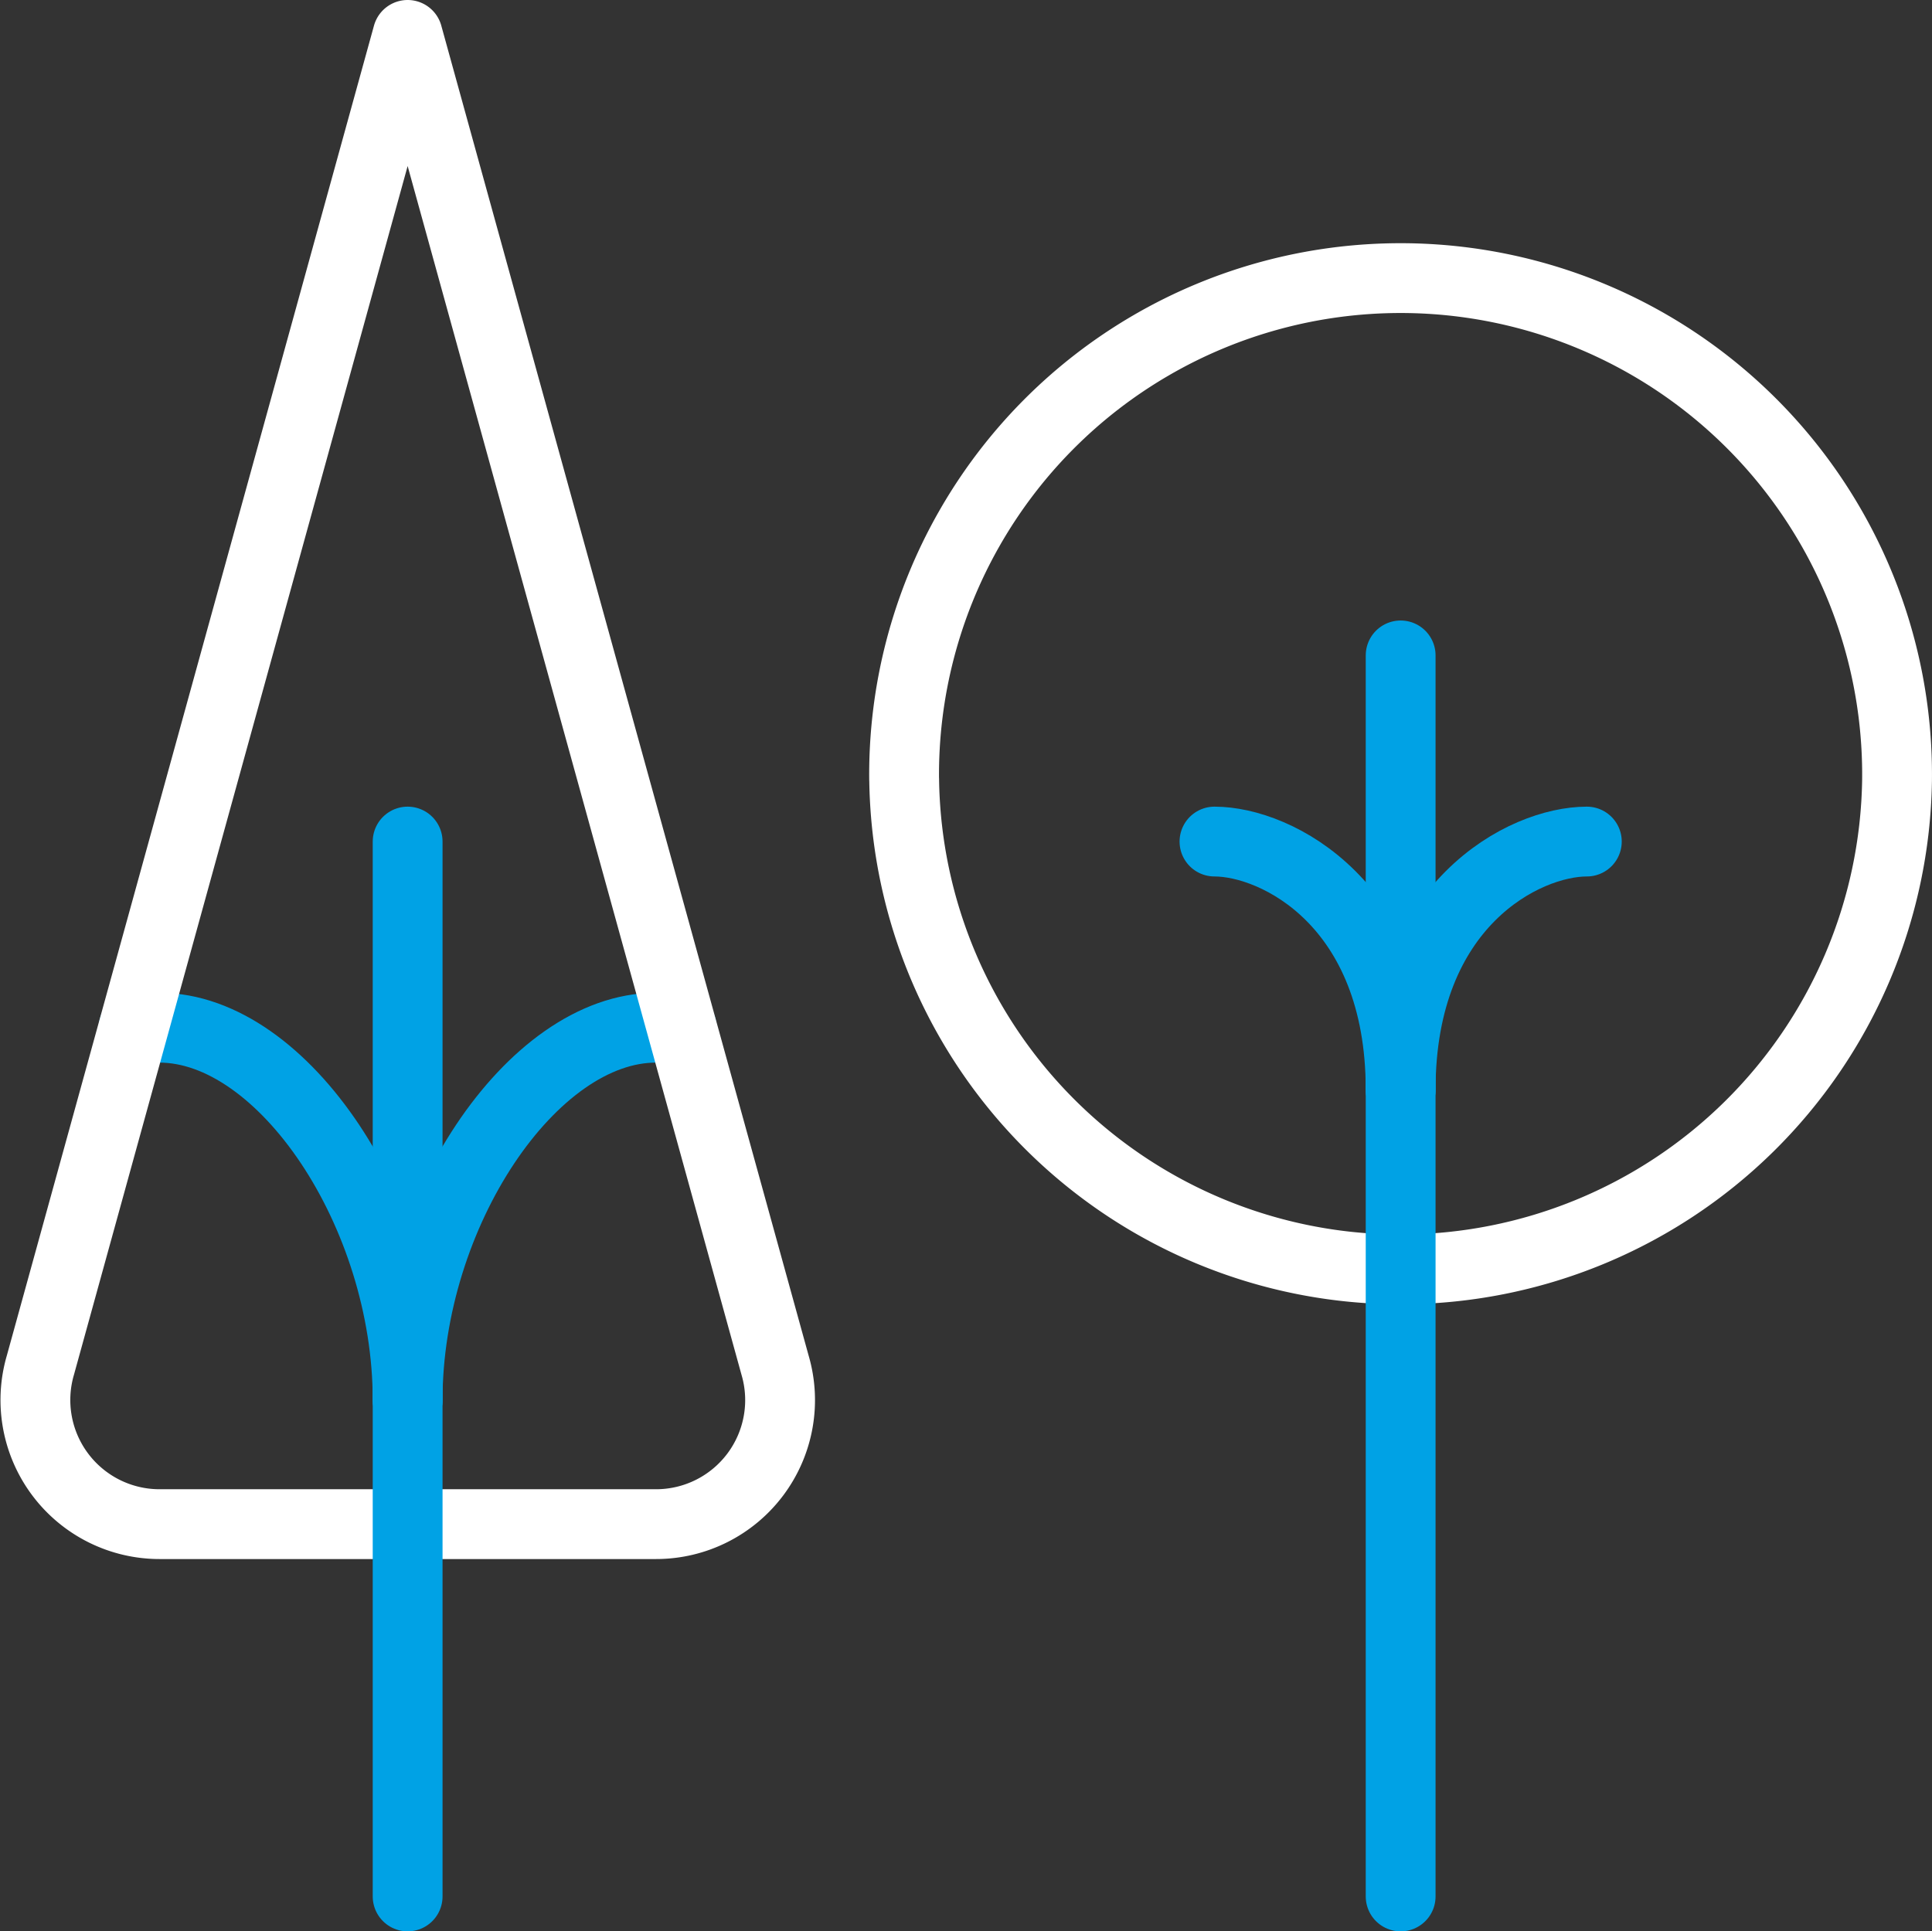
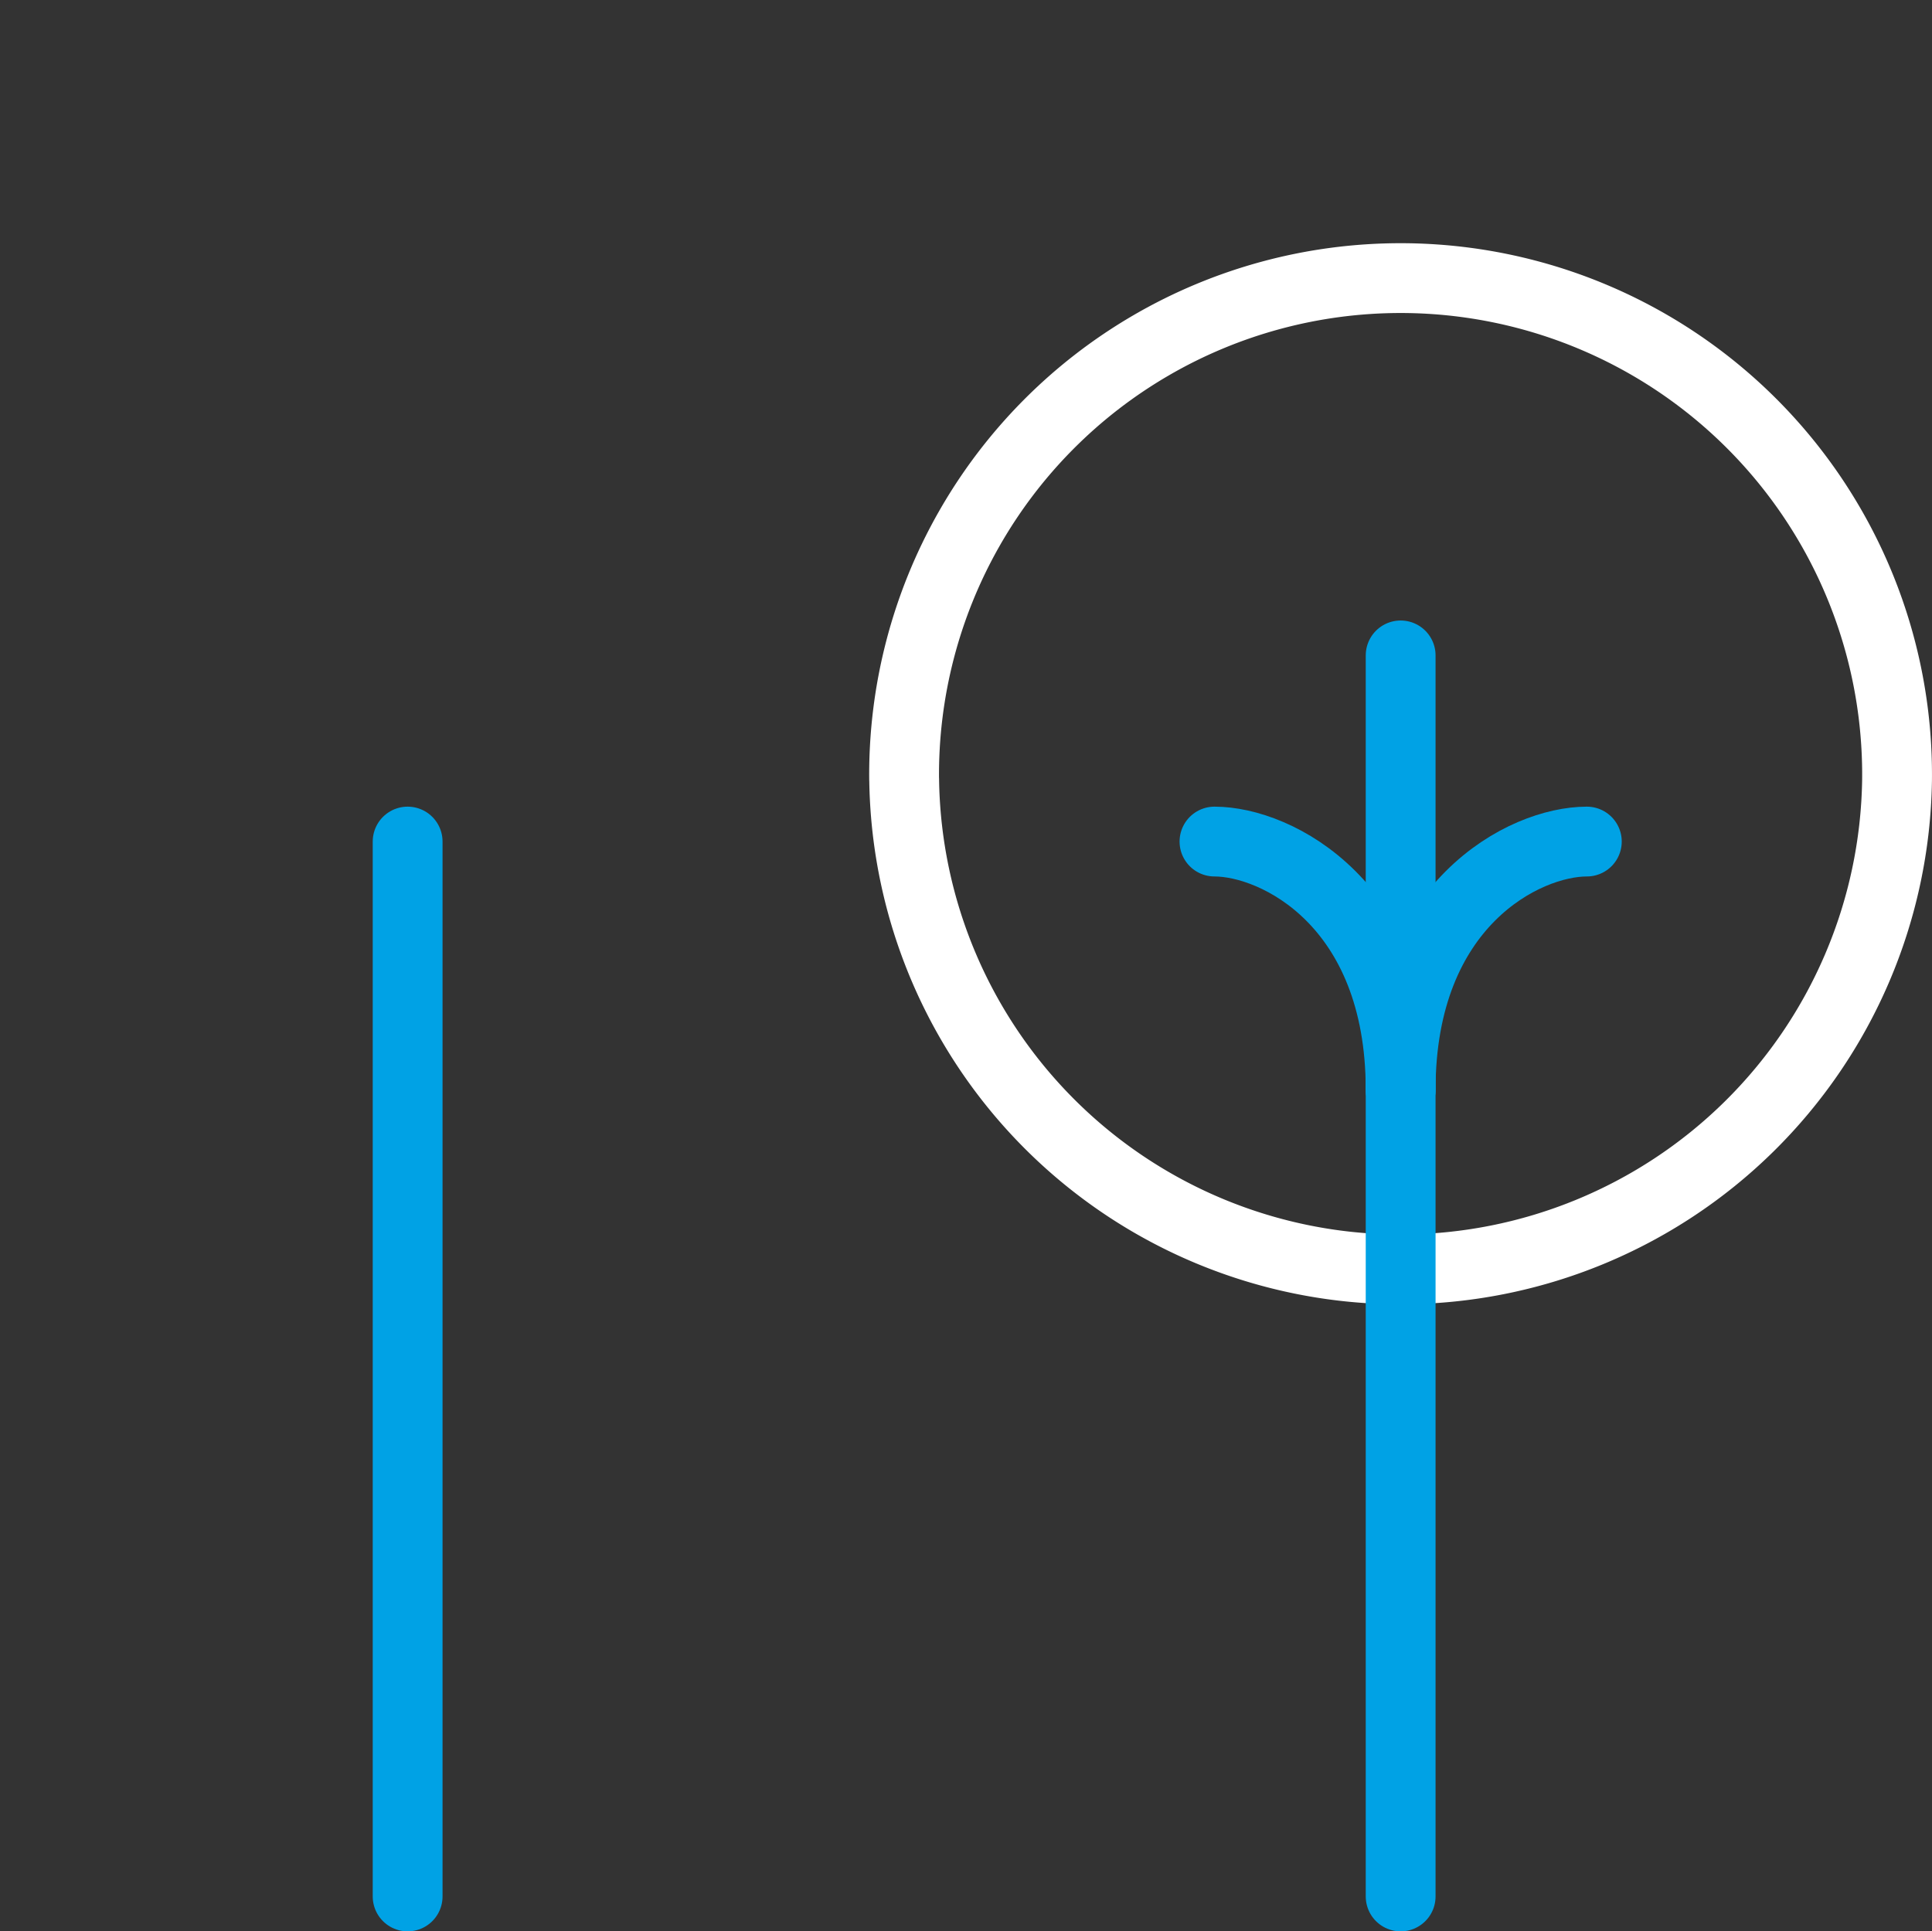
<svg xmlns="http://www.w3.org/2000/svg" width="41.509" height="41.5" viewBox="0 0 41.509 41.5">
  <rect x="0" y="0" width="41.509" height="41.5" fill="#333333" stroke="none" />
  <defs>
    <style>
            .cls-1,.cls-2{fill:none;stroke-linecap:round;stroke-linejoin:round;stroke-width:1.5px}.cls-1{stroke:#00a2e5}.cls-2{stroke:#fff}
        </style>
  </defs>
  <g id="Group_128" transform="translate(.758 .75)">
-     <path id="Path_572" d="M8 29.333c0-4-2.667-8-5.333-8h-.555" class="cls-1" />
-     <path id="Path_573" d="M8 29.333c0-4 2.666-8 5.333-8h.557" class="cls-1" />
    <path id="Path_575" d="M18.668 16A10.667 10.667 0 0 0 40 16.009V16a10.667 10.667 0 1 0-21.333-.008z" class="cls-2" />
    <path id="Path_576" d="M29.335 40V13.333" class="cls-1" />
    <path id="Path_577" d="M29.335 22.667c0-4 2.666-5.334 4-5.334" class="cls-1" />
    <path id="Path_578" d="M29.335 22.667c0-4-2.667-5.334-4-5.334" class="cls-1" />
-     <path id="Path_571" d="M8 0L.109 28.587A2.667 2.667 0 0 0 2.669 32h10.666a2.665 2.665 0 0 0 2.56-3.413z" class="cls-2" />
    <path id="Path_574" d="M8 17.333V40" class="cls-1" />
  </g>
</svg>